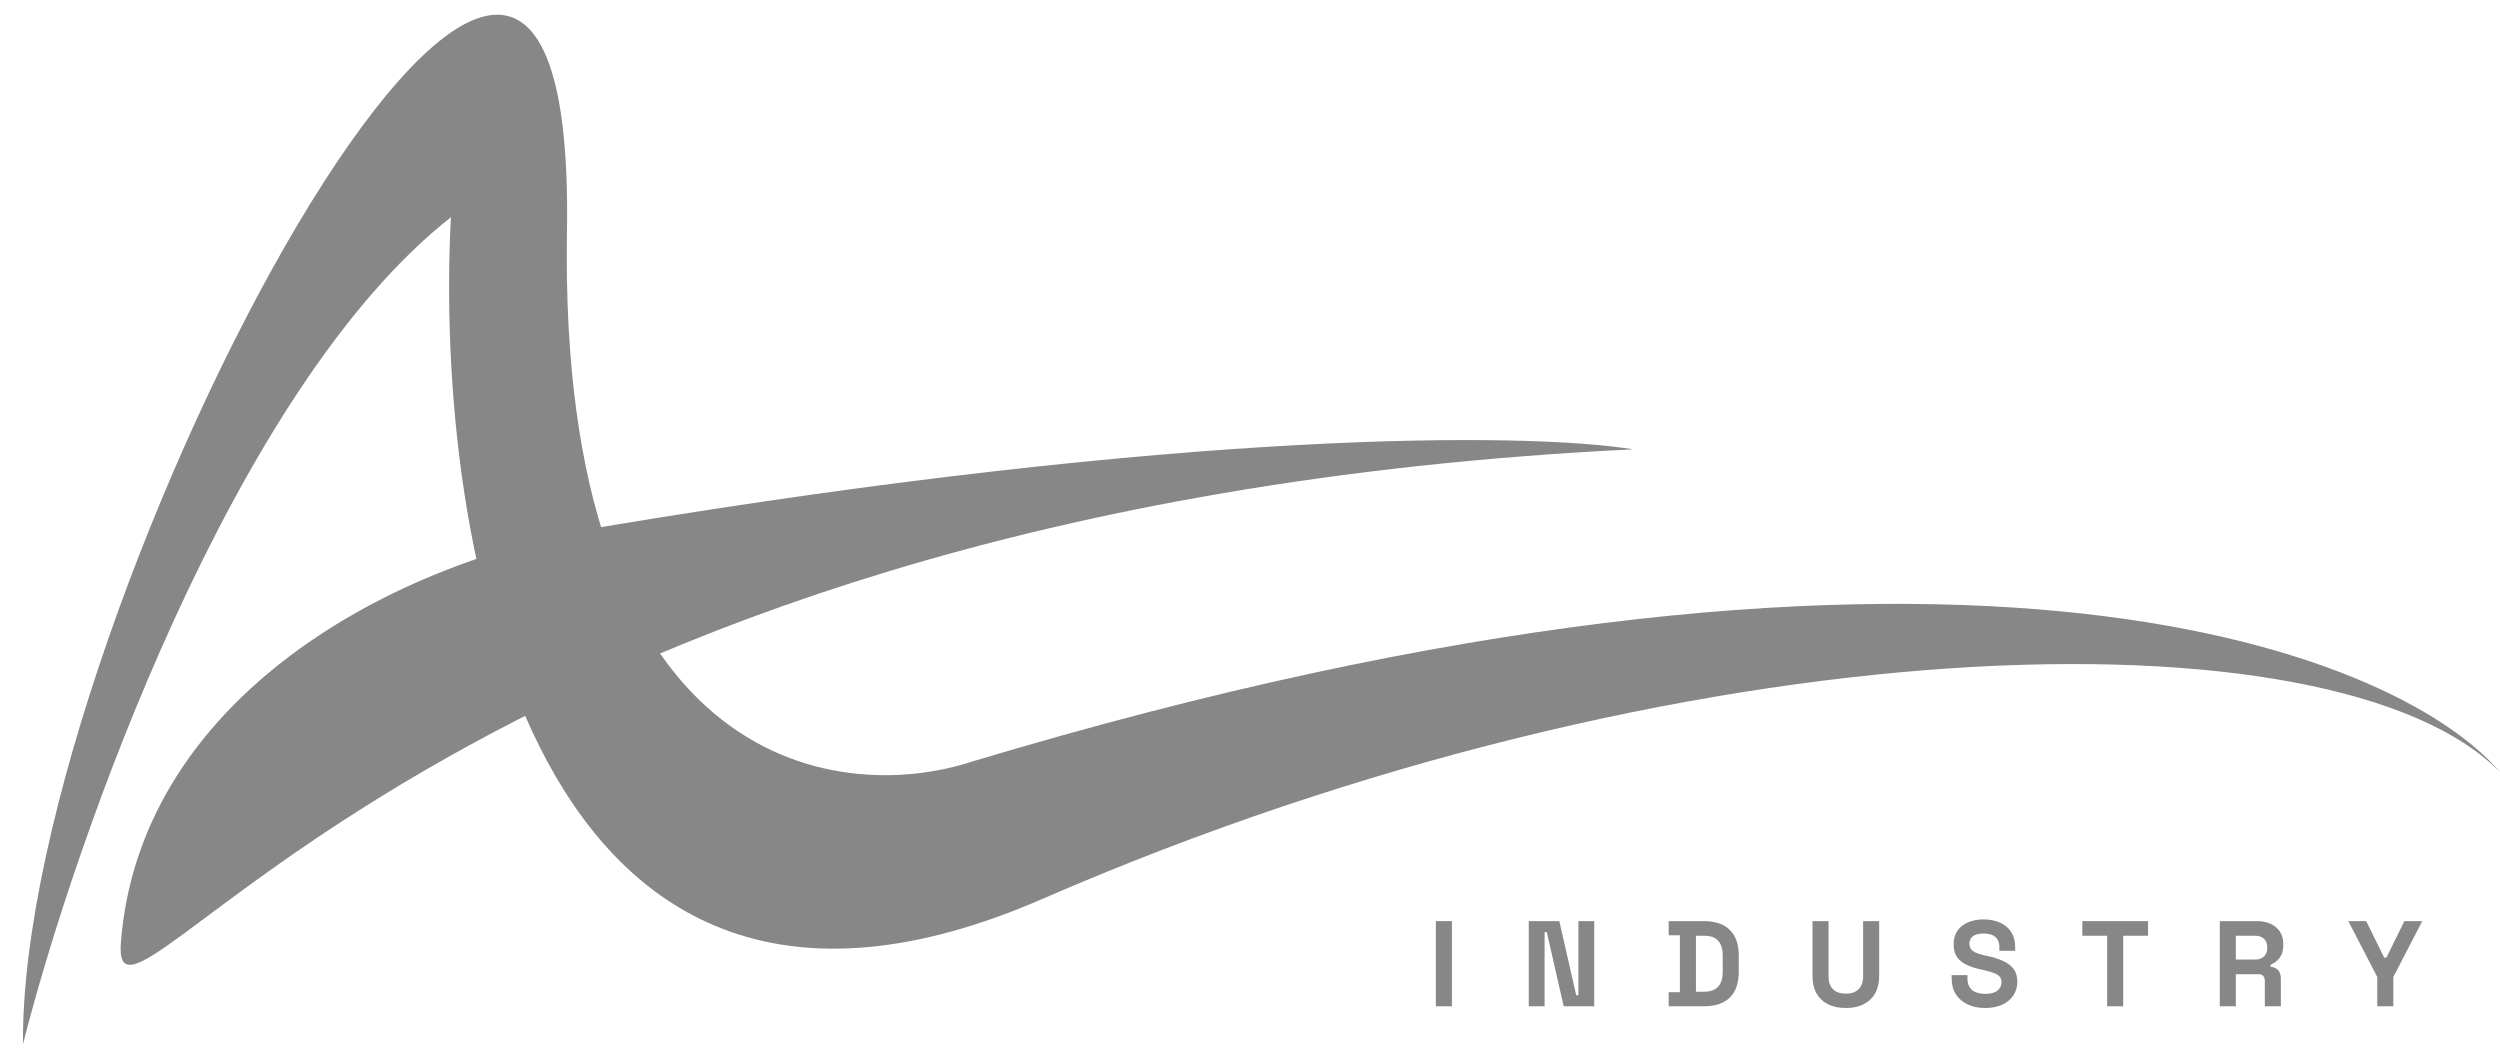
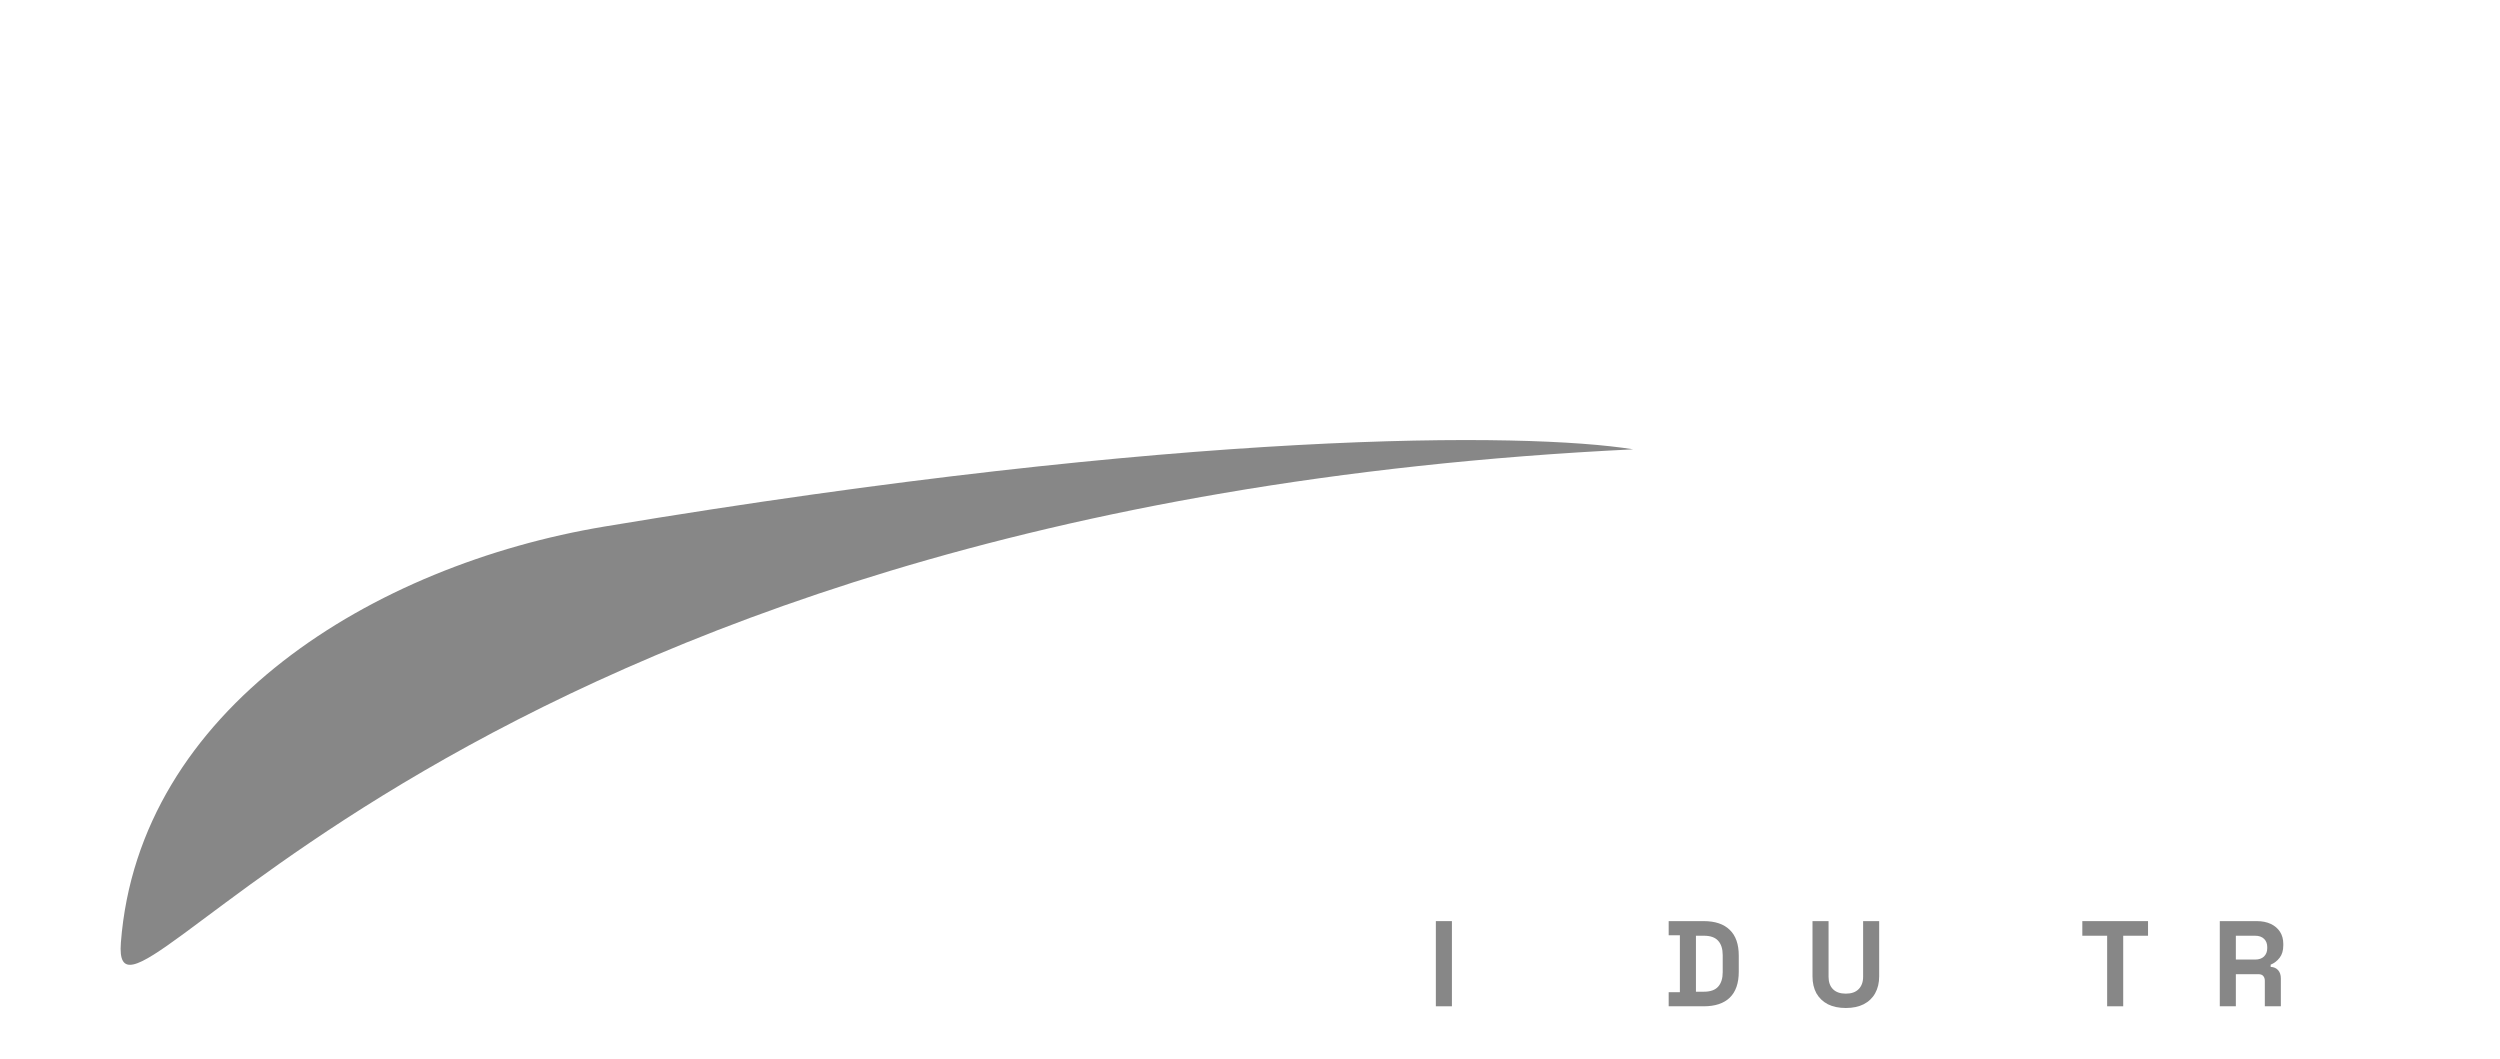
<svg xmlns="http://www.w3.org/2000/svg" width="85" height="36" viewBox="0 0 85 36" fill="none">
  <path d="M55.53 15.277C14.838 17.25 3.74 36.856 4.11 32.047C4.721 24.105 12.697 19.212 20.554 17.902C40.345 14.603 51.877 14.692 55.53 15.277Z" fill="#878787" />
-   <path d="M15.331 7.386C7.933 13.206 2.548 28.554 0.781 35.5C0.658 20.703 19.647 -14.81 19.277 7.879C18.981 26.03 28.361 27.444 33.088 25.882C65.937 16.017 81.383 22.018 85 26.252C79.451 20.58 57.256 21.073 35.43 30.568C17.97 38.163 14.756 18.278 15.331 7.386Z" fill="#878787" />
  <path d="M48.819 34.214V31.318H49.365V34.214H48.819Z" fill="#878787" />
-   <path d="M51.978 34.214V31.318H53.017L53.592 33.842H53.666V31.318H54.204V34.214H53.166L52.591 31.691H52.516V34.214H51.978Z" fill="#878787" />
  <path d="M56.735 34.214V33.734H57.116V31.798H56.735V31.318H57.926C58.315 31.318 58.61 31.418 58.812 31.616C59.016 31.812 59.118 32.104 59.118 32.493V33.039C59.118 33.428 59.016 33.722 58.812 33.92C58.61 34.116 58.315 34.214 57.926 34.214H56.735ZM57.662 33.718H57.935C58.155 33.718 58.317 33.66 58.419 33.544C58.521 33.428 58.572 33.265 58.572 33.056V32.477C58.572 32.264 58.521 32.101 58.419 31.988C58.317 31.872 58.155 31.815 57.935 31.815H57.662V33.718Z" fill="#878787" />
  <path d="M62.758 34.272C62.521 34.272 62.317 34.229 62.146 34.144C61.978 34.055 61.848 33.931 61.757 33.771C61.669 33.608 61.625 33.417 61.625 33.196V31.318H62.171V33.213C62.171 33.389 62.22 33.529 62.32 33.631C62.422 33.733 62.568 33.784 62.758 33.784C62.948 33.784 63.093 33.733 63.193 33.631C63.294 33.529 63.346 33.389 63.346 33.213V31.318H63.892V33.196C63.892 33.417 63.846 33.608 63.755 33.771C63.667 33.931 63.537 34.055 63.366 34.144C63.198 34.229 62.995 34.272 62.758 34.272Z" fill="#878787" />
-   <path d="M67.494 34.272C67.271 34.272 67.073 34.232 66.903 34.152C66.731 34.072 66.598 33.957 66.501 33.809C66.405 33.66 66.356 33.48 66.356 33.271V33.155H66.894V33.271C66.894 33.444 66.948 33.575 67.055 33.664C67.163 33.749 67.309 33.792 67.494 33.792C67.681 33.792 67.821 33.755 67.912 33.68C68.006 33.606 68.052 33.511 68.052 33.395C68.052 33.315 68.029 33.25 67.982 33.2C67.938 33.151 67.872 33.111 67.784 33.08C67.698 33.047 67.593 33.017 67.469 32.989L67.374 32.969C67.175 32.925 67.004 32.87 66.861 32.803C66.721 32.734 66.612 32.645 66.534 32.534C66.46 32.424 66.423 32.281 66.423 32.104C66.423 31.928 66.464 31.777 66.547 31.653C66.632 31.526 66.751 31.43 66.903 31.364C67.057 31.295 67.237 31.26 67.444 31.26C67.651 31.26 67.835 31.296 67.995 31.368C68.157 31.437 68.284 31.542 68.375 31.682C68.469 31.82 68.516 31.994 68.516 32.203V32.328H67.978V32.203C67.978 32.093 67.956 32.005 67.912 31.939C67.87 31.87 67.81 31.82 67.73 31.79C67.65 31.757 67.555 31.74 67.444 31.74C67.279 31.74 67.156 31.772 67.076 31.835C66.999 31.896 66.96 31.98 66.96 32.088C66.96 32.159 66.978 32.22 67.014 32.27C67.053 32.319 67.109 32.361 67.184 32.394C67.258 32.427 67.353 32.456 67.469 32.481L67.564 32.501C67.771 32.545 67.95 32.602 68.102 32.671C68.257 32.74 68.376 32.831 68.462 32.944C68.547 33.057 68.59 33.202 68.59 33.378C68.59 33.555 68.545 33.711 68.454 33.846C68.365 33.978 68.239 34.083 68.073 34.16C67.91 34.234 67.717 34.272 67.494 34.272Z" fill="#878787" />
  <path d="M71.643 34.214V31.815H70.799V31.318H73.033V31.815H72.189V34.214H71.643Z" fill="#878787" />
  <path d="M75.473 34.214V31.318H76.731C76.912 31.318 77.071 31.35 77.206 31.413C77.341 31.477 77.446 31.566 77.521 31.682C77.595 31.798 77.632 31.935 77.632 32.092V32.141C77.632 32.315 77.591 32.456 77.508 32.563C77.425 32.671 77.323 32.749 77.202 32.799V32.874C77.312 32.879 77.398 32.918 77.459 32.989C77.519 33.058 77.549 33.151 77.549 33.267V34.214H77.004V33.345C77.004 33.279 76.986 33.225 76.95 33.184C76.917 33.142 76.86 33.122 76.78 33.122H76.019V34.214H75.473ZM76.019 32.625H76.673C76.802 32.625 76.903 32.591 76.975 32.522C77.049 32.45 77.086 32.356 77.086 32.241V32.199C77.086 32.084 77.05 31.991 76.979 31.922C76.907 31.851 76.805 31.815 76.673 31.815H76.019V32.625Z" fill="#878787" />
-   <path d="M80.827 34.214V33.217L79.842 31.318H80.45L81.063 32.559H81.137L81.749 31.318H82.357L81.373 33.217V34.214H80.827Z" fill="#878787" />
</svg>